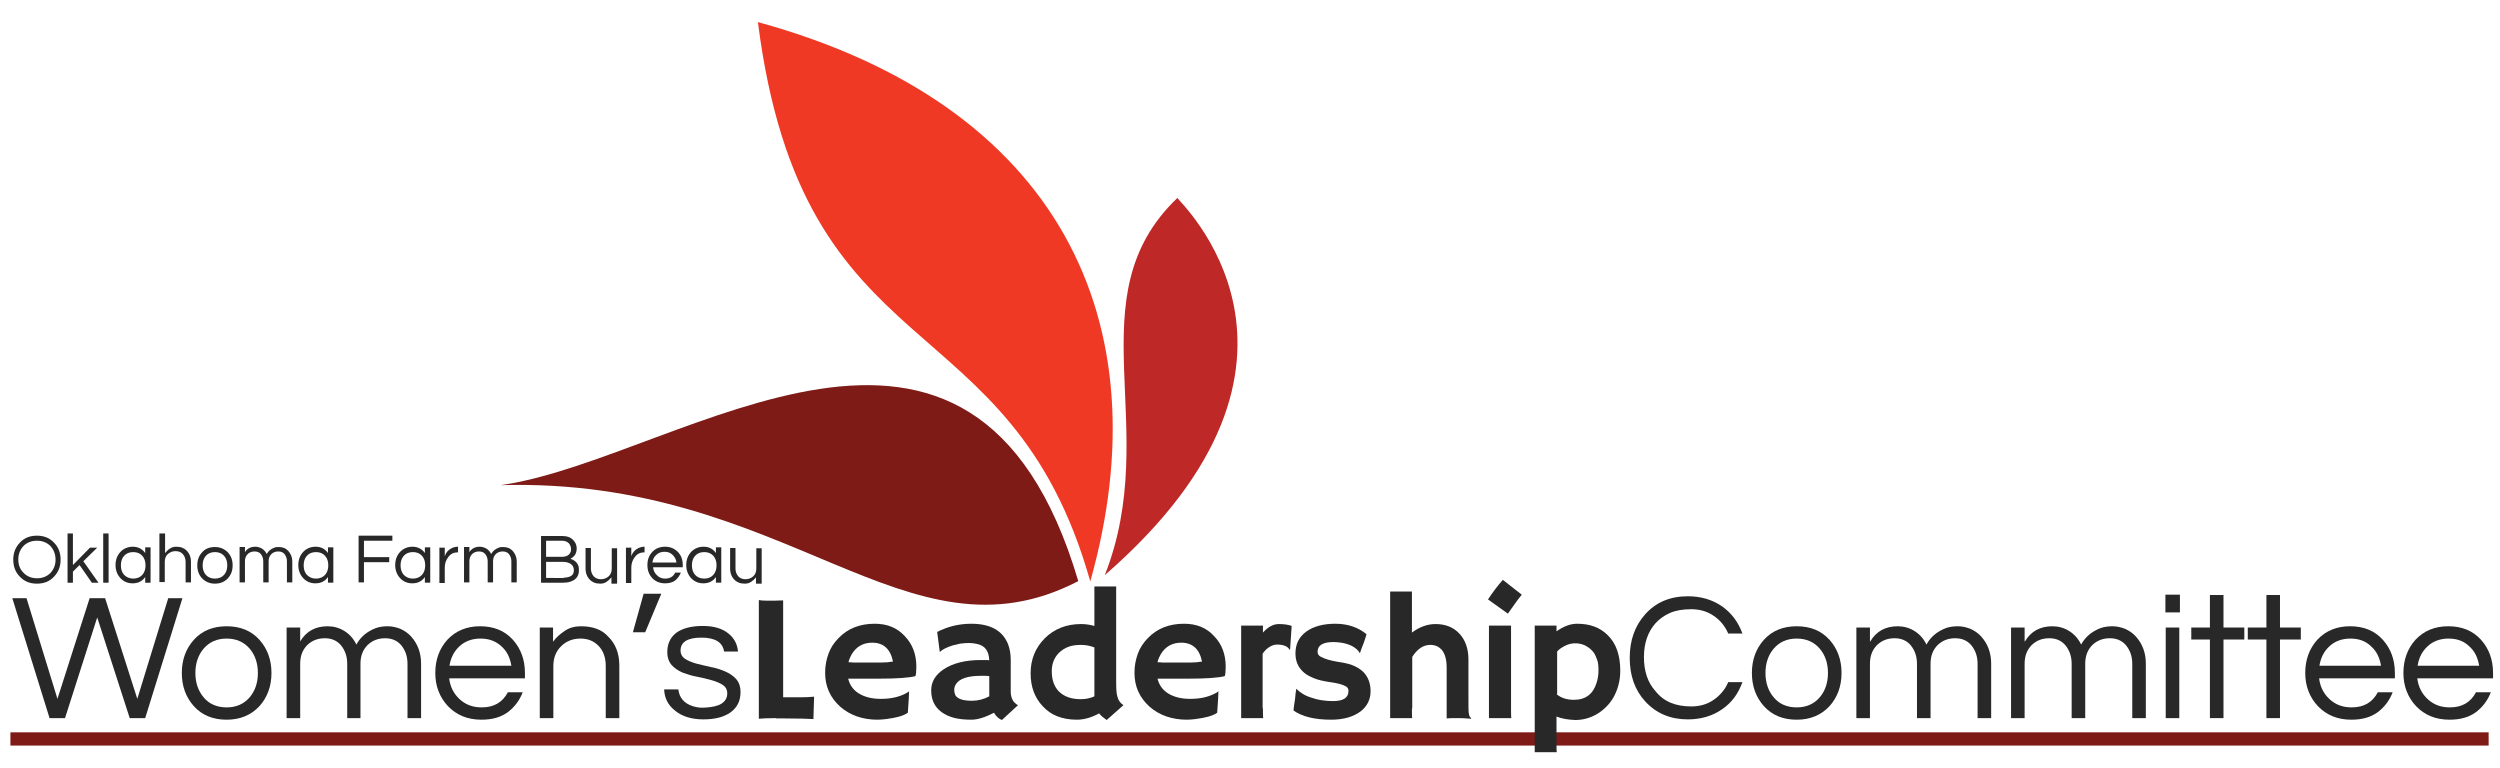
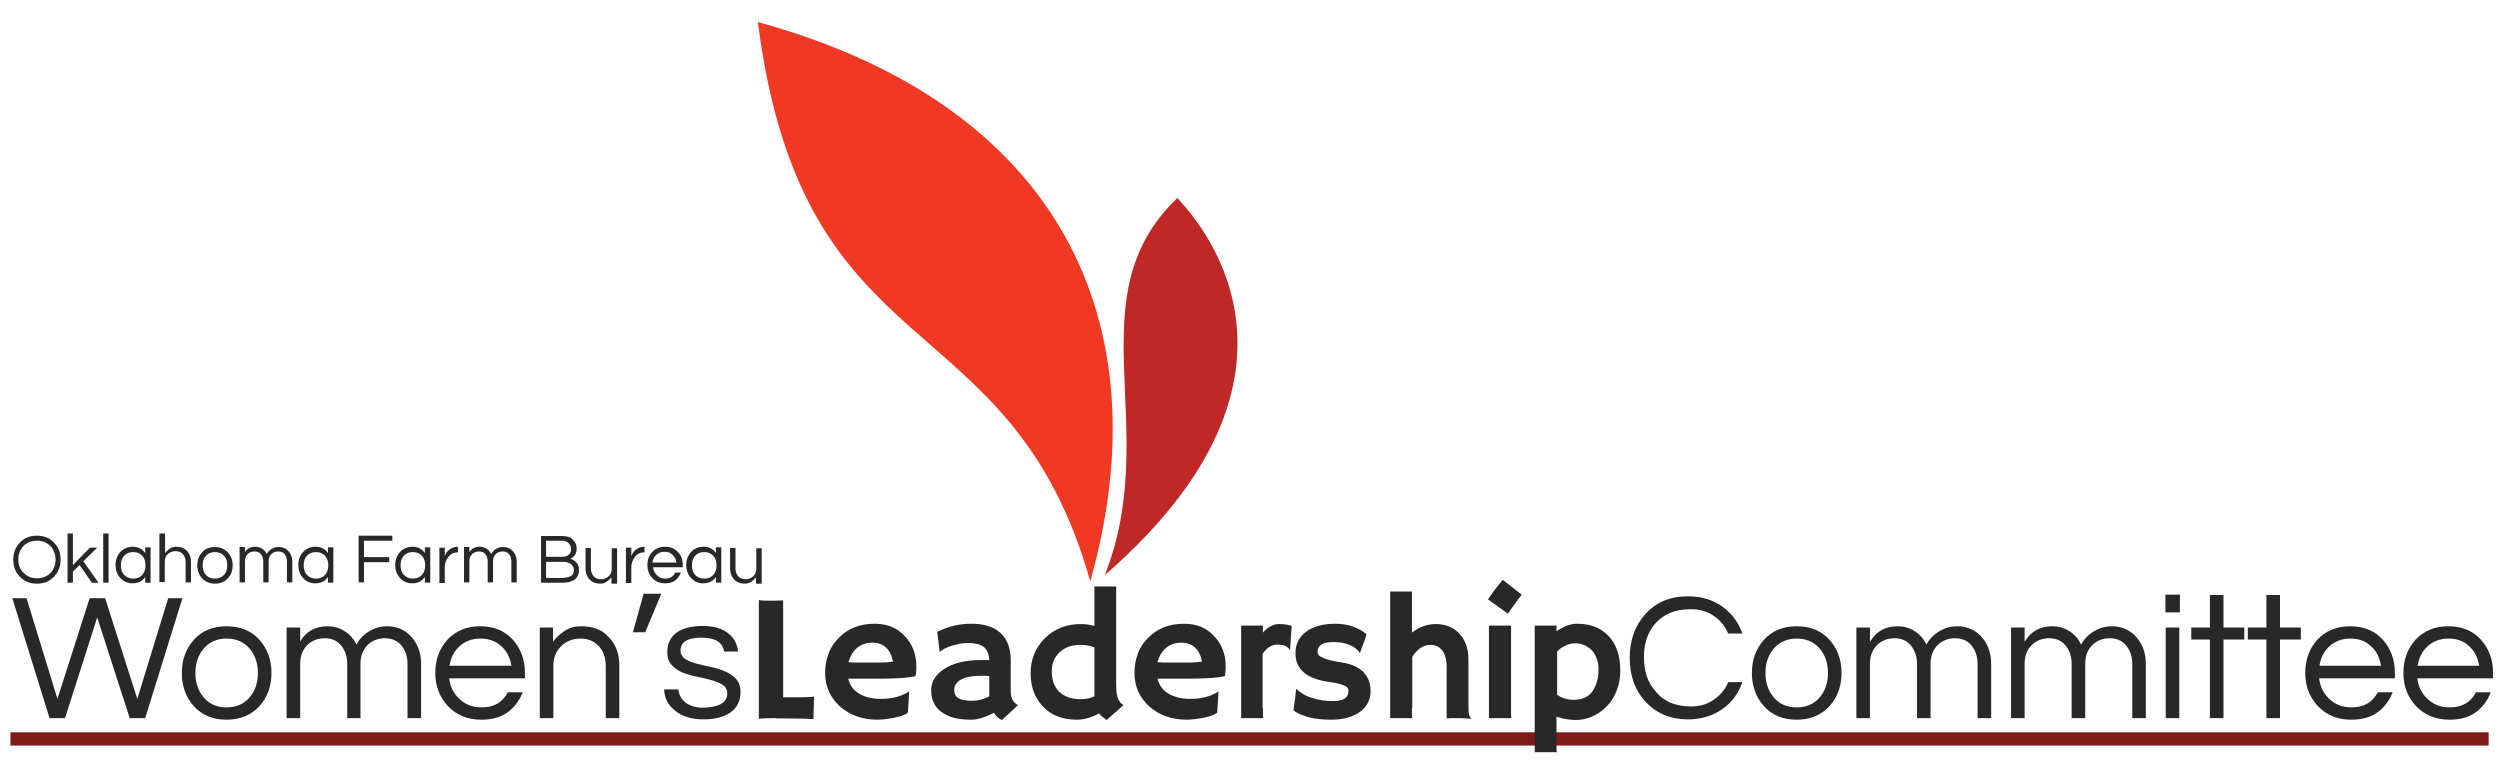
<svg xmlns="http://www.w3.org/2000/svg" version="1.1" x="0px" y="0px" viewBox="0 0 792 243.2" style="enable-background:new 0 0 792 243.2;" xml:space="preserve">
  <style type="text/css">
	.st0{fill:#7E1B17;}
	.st1{fill:#282828;}
	.st2{fill:#BE2826;}
	.st3{fill:#EF3924;}
</style>
  <g id="Background_Design">
</g>
  <g id="Layer_1">
    <rect x="3.3" y="232" class="st0" width="785.1" height="4.2" />
    <g>
      <g>
        <path class="st1" d="M20.6,227.5h-4.9l-11.8-38h4.5l9.8,31.9l10.2-31.9h4.9l10.2,31.9l9.8-31.9h4.5l-11.8,38h-4.9l-10.3-31.9     L20.6,227.5z" />
        <path class="st1" d="M71.8,198.4c4.3,0,7.8,1.4,10.4,4.3c2.5,2.8,3.8,6.3,3.8,10.5c0,4.2-1.3,7.7-3.8,10.5     c-2.7,2.9-6.2,4.3-10.4,4.3c-4.3,0-7.8-1.4-10.4-4.3c-2.5-2.8-3.8-6.3-3.8-10.5c0-4.2,1.3-7.7,3.8-10.5     C64,199.8,67.5,198.4,71.8,198.4z M71.8,224.1c3.1,0,5.5-1.1,7.3-3.2c1.7-2,2.6-4.6,2.6-7.7c0-3.1-0.9-5.7-2.6-7.7     c-1.8-2.1-4.2-3.2-7.3-3.2c-3.1,0-5.5,1.1-7.3,3.2c-1.7,2-2.6,4.6-2.6,7.7c0,3.1,0.9,5.7,2.6,7.7C66.2,223,68.7,224.1,71.8,224.1     z" />
        <path class="st1" d="M95.1,203.2c1.9-3.2,4.8-4.8,8.7-4.8c1.9,0,3.7,0.5,5.3,1.5c1.6,1,2.9,2.4,3.8,4.3c1.3-2.4,3.3-4.1,6.1-5.2     c1.1-0.4,2.4-0.6,3.8-0.6c1.4,0,2.7,0.3,4,0.8c1.3,0.6,2.4,1.3,3.4,2.4c2.1,2.3,3.2,5.2,3.2,8.6v17.3h-4.3v-17.2     c0-2.4-0.7-4.3-2-5.9c-1.3-1.5-3-2.2-5.1-2.2c-2.2,0-4,0.7-5.5,2.1c-1.5,1.5-2.3,3.4-2.3,6v17.2H110v-17.2c0-2.4-0.7-4.3-2-5.9     c-1.3-1.5-3-2.2-5.1-2.2c-2.2,0-4,0.7-5.5,2.1c-1.5,1.5-2.3,3.4-2.3,6v17.2h-4.3v-28.7h4.3V203.2z" />
        <path class="st1" d="M152.6,224.1c3.9,0,6.6-1.6,8.3-4.8h4.7c-1,2.6-2.6,4.7-4.7,6.3c-2.2,1.6-4.9,2.4-8.4,2.4     c-4.3,0-7.8-1.4-10.6-4.3c-2.6-2.8-4-6.3-4-10.5c0-4.2,1.3-7.7,3.8-10.5c2.7-2.9,6.2-4.3,10.4-4.3c4.3,0,7.8,1.4,10.4,4.3     c2.5,2.8,3.8,6.3,3.8,10.5v1.7h-24c0.3,2.6,1.4,4.8,3.2,6.5C147.4,223.2,149.7,224.1,152.6,224.1z M152.2,202.3     c-2.6,0-4.9,0.8-6.7,2.5c-1.7,1.6-2.7,3.6-3.1,6.1H162c-0.4-2.5-1.4-4.6-3.1-6.1C157.1,203.1,154.9,202.3,152.2,202.3z" />
        <path class="st1" d="M175.2,198.8v4.5c1-1.4,2.3-2.5,3.8-3.5c1.5-1,3.2-1.4,5.1-1.4c1.9,0,3.6,0.3,4.9,0.8     c1.4,0.5,2.6,1.3,3.6,2.4c2.4,2.3,3.6,5.4,3.6,9.2v16.7h-4.3V211c0-2.6-0.7-4.7-2.2-6.3c-1.5-1.6-3.4-2.4-5.8-2.4     c-2.4,0-4.5,0.8-6.1,2.4c-1.7,1.6-2.5,3.8-2.5,6.3v16.5h-4.3v-28.7H175.2z" />
        <path class="st1" d="M203.9,188.1h5.6l-5.1,12.2h-3.9L203.9,188.1z" />
        <path class="st1" d="M229.4,206.5c-0.4-3-2.8-4.5-7.2-4.5c-4.4,0-6.6,1.4-6.6,4.1c0,1.1,0.5,2,1.4,2.6c0.9,0.6,2.1,1.1,3.5,1.5     c1.4,0.4,3,0.7,4.6,1.1c1.7,0.3,3.2,0.8,4.6,1.4c1.4,0.6,2.6,1.4,3.5,2.4c0.9,1,1.4,2.4,1.4,4.2c0,2.8-1.1,4.9-3.2,6.4     c-2.1,1.5-5,2.2-8.6,2.2c-3.8,0-6.9-1-9.1-2.9c-2.1-1.7-3.2-3.9-3.3-6.6h4.5c0.3,2.6,1.8,4.4,4.5,5.3c1,0.3,2,0.5,3,0.5     c1,0,1.9-0.1,2.7-0.2c0.8-0.1,1.7-0.3,2.5-0.6c1.8-0.7,2.8-2,2.8-3.7c0-1.2-0.5-2.1-1.4-2.7c-0.9-0.6-2.1-1.1-3.5-1.5     c-1.4-0.4-3-0.8-4.6-1.1c-1.7-0.3-3.2-0.8-4.6-1.3c-1.4-0.6-2.6-1.4-3.5-2.4c-0.9-1-1.4-2.4-1.4-4.1c0-2.6,0.9-4.6,2.8-6.1     c1.9-1.4,4.7-2.2,8.4-2.2c3.5,0,6.3,0.8,8.3,2.5c1.7,1.4,2.7,3.3,2.9,5.6H229.4z" />
        <path class="st1" d="M245.9,227.5c-2.7,0-4.6,0.1-5.5,0.2v-37.6c0.4,0.1,1.4,0.2,2.8,0.2c1.4,0,3.1,0,4.9-0.1v30.7h5.8     c1.7,0,3-0.1,4-0.2c-0.1,4.4-0.2,6.6-0.2,6.8v0.3c-1.8-0.1-4.9-0.2-9.2-0.2H245.9z" />
        <path class="st1" d="M261.4,213.1c0-2.2,0.4-4.2,1.1-6.1c0.7-1.9,1.8-3.5,3.2-4.9c2.9-3,6.7-4.5,11.4-4.5c4,0,7.2,1.3,9.6,4     c2.4,2.5,3.6,5.7,3.6,9.6c0,1.5-0.1,2.5-0.3,3c-1.9,0.5-5.7,0.8-11.4,0.8h-9.9c0.5,2,1.6,3.6,3.4,4.7s4.1,1.7,6.9,1.7     c3,0,5.5-0.5,7.7-1.6c0.6-0.3,1-0.5,1.3-0.8c0,0.8-0.1,1.6-0.1,2.4l-0.3,4.4c-1.4,1-3.7,1.6-6.9,2c-0.9,0.1-1.8,0.2-2.7,0.2     c-4.7,0-8.7-1.4-11.8-4.1C263,221,261.4,217.5,261.4,213.1z M282.9,209.6c-0.8-4-3-6-6.6-6c-2.8,0-5,1.2-6.5,3.7     c-0.4,0.7-0.8,1.6-1,2.5c0.4,0,1,0,1.7,0.1h2.1c0.7,0,1.4,0,2,0h1.6c1,0,1.9,0,2.8,0l2.3-0.1     C281.8,209.7,282.4,209.6,282.9,209.6z" />
        <path class="st1" d="M314.9,225.8c-2.7,1.4-5.1,2.2-7.2,2.2c-2.1,0-4-0.2-5.5-0.6c-1.5-0.4-2.8-1-3.9-1.8     c-2.2-1.6-3.3-3.9-3.3-6.9c0-2.7,1.3-4.9,4-6.7c2.9-1.9,6.8-2.9,11.7-2.9l1.1,0c0.2,0,0.5,0,0.8,0c0.3,0,0.5,0,0.8,0.1     c-0.1-3-1.4-4.7-3.9-5.2c-0.8-0.2-1.7-0.3-2.6-0.3c-0.9,0-1.8,0.1-2.7,0.2c-0.9,0.2-1.7,0.4-2.5,0.6c-1.8,0.6-3.1,1.2-3.9,2     l-0.1-0.1l-0.8-6.2c3.3-1.7,6.9-2.6,10.8-2.6c6.1,0,10,2.2,11.7,6.6c0.5,1.4,0.8,3,0.8,4.7v10.1c0,2.2,0.8,3.6,2.3,4.4l-5.1,4.7     C316.4,227.7,315.5,226.9,314.9,225.8z M313.4,214.2c-0.5-0.1-1-0.1-1.6-0.1h-1.1c-4.1,0-6.8,0.9-7.9,2.7     c-0.3,0.5-0.5,1.1-0.5,1.7c0,0.6,0.1,1.1,0.3,1.6c0.2,0.5,0.6,0.8,1.1,1.1c1,0.6,2.4,0.8,4.3,0.8s3.7-0.5,5.4-1.4     c0-0.2,0-0.4,0-0.6V214.2z" />
        <path class="st1" d="M348.2,226c-2.4,1.3-4.7,2-7.1,2c-2.4,0-4.4-0.4-6.2-1.1c-1.8-0.7-3.3-1.8-4.5-3.1     c-2.6-2.7-3.9-6.2-3.9-10.5c0-4.4,1.5-8.1,4.5-11.1c3-3,6.9-4.5,11.5-4.5c1.4,0,2.8,0.2,4.2,0.6v-12.5h6.9v30     c0,2.5,0.1,4.1,0.4,4.9c0.2,0.8,0.5,1.3,0.8,1.7c0.3,0.4,0.7,0.7,1.1,1l-5.3,4.7C349.6,227.4,348.8,226.8,348.2,226z      M342.4,221.5c1.6,0,3-0.3,4.3-0.9v-15.5c-1.3-0.5-2.7-0.8-4.3-0.8c-1.5,0-2.8,0.2-3.9,0.6c-1.1,0.4-2,1-2.8,1.7     c-1.6,1.5-2.5,3.5-2.5,6c0,2.7,0.7,4.8,2.2,6.4C337.1,220.7,339.4,221.5,342.4,221.5z" />
        <path class="st1" d="M359.4,213.1c0-2.2,0.4-4.2,1.1-6.1c0.7-1.9,1.8-3.5,3.2-4.9c2.9-3,6.7-4.5,11.4-4.5c4,0,7.2,1.3,9.6,4     c2.4,2.5,3.6,5.7,3.6,9.6c0,1.5-0.1,2.5-0.3,3c-1.9,0.5-5.7,0.8-11.4,0.8h-9.9c0.5,2,1.6,3.6,3.4,4.7s4.1,1.7,6.9,1.7     c3,0,5.5-0.5,7.7-1.6c0.6-0.3,1-0.5,1.3-0.8c0,0.8-0.1,1.6-0.1,2.4l-0.3,4.4c-1.4,1-3.7,1.6-6.9,2c-0.9,0.1-1.8,0.2-2.7,0.2     c-4.7,0-8.7-1.4-11.8-4.1C361,221,359.4,217.5,359.4,213.1z M380.8,209.6c-0.8-4-3-6-6.6-6c-2.8,0-5,1.2-6.5,3.7     c-0.4,0.7-0.8,1.6-1,2.5c0.4,0,1,0,1.7,0.1h2.1c0.7,0,1.4,0,2,0h1.6c1,0,1.9,0,2.8,0l2.3-0.1     C379.8,209.7,380.3,209.6,380.8,209.6z" />
        <path class="st1" d="M400.1,224.4c0,1.6,0,2.7,0.1,3.1h-7v-29.3h6.9v2.2c1.6-1.8,3.3-2.7,5-2.7c1.7,0,3.1,0.2,4.1,0.6l-0.5,7.5     l-0.1,0.1c-0.7-1.2-2-1.7-4.1-1.7c-0.8,0-1.6,0.3-2.4,0.8c-0.8,0.5-1.5,1.2-2.1,2.1V224.4z" />
        <path class="st1" d="M421.7,228c-5.3,0-9.2-1-11.9-2.9c0-0.6,0.1-1.2,0.2-1.9l0.3-2c0.1-1.3,0.2-2.2,0.3-2.5     c0-0.3,0.1-0.5,0.1-0.5c0,0,0.2,0.1,0.4,0.4c0.3,0.3,0.8,0.7,1.6,1.2c0.8,0.5,1.7,0.9,2.7,1.2c2.2,0.8,4.5,1.1,7,1.1     c3.2,0,4.8-1.1,4.8-3.2c0-0.7-0.3-1.2-0.9-1.5c-1.1-0.6-2.7-1-4.9-1.3c-2.1-0.3-3.9-0.7-5.3-1.3c-1.4-0.6-2.5-1.2-3.3-2     c-1.6-1.5-2.4-3.4-2.4-5.8c0-2.9,1.1-5.2,3.4-6.9c2.2-1.6,5.3-2.5,9.2-2.5c3.9,0,7.2,1.1,9.9,3.3c-0.1,0.5-0.3,1-0.4,1.4     c-0.4,1.2-0.7,2.1-1,2.7l-0.6,1.7c0,0.1-0.1,0.2-0.1,0.2c0,0-0.2-0.2-0.4-0.6c-1.2-1.4-3-2.3-5.5-2.7c-0.8-0.1-1.6-0.2-2.4-0.2     c-3.4,0-5.1,1-5.1,3.1c0,0.7,0.4,1.3,1.1,1.6c1.3,0.7,3.1,1.2,5.5,1.6c2.3,0.3,4.1,0.8,5.3,1.4c1.2,0.6,2.2,1.3,2.9,2.1     c1.3,1.5,2,3.4,2,5.8c0,2.6-1.1,4.8-3.2,6.4C428.7,227.1,425.6,228,421.7,228z" />
        <path class="st1" d="M447.3,224.4c0,1.6,0,2.7,0.1,3.1h-7v-40.1h6.9v13c2.4-1.8,4.9-2.7,7.5-2.7c3.1,0,5.7,1,7.6,3.1     c1.9,2.1,2.8,4.8,2.8,8.2v11.2c0,3.2,0,5.1,0.1,5.7c0.1,0.6,0.2,1,0.4,1.2c0.2,0.2,0.3,0.4,0.4,0.5l-0.1,0.1     c-1.5-0.1-2.6-0.2-3.3-0.2h-2c-0.6,0-1.4,0-2.4,0.1v-16.2c0-2.6-0.6-4.5-1.7-5.7c-0.9-0.9-2-1.4-3.5-1.4c-2.2,0-4.1,1.3-5.7,3.8     V224.4z" />
        <path class="st1" d="M471.4,189.9c1.5-2.3,3.1-4.4,4.7-6.2l6,4.7c-0.8,1-1.6,2-2.2,2.9l-2.2,3.1L471.4,189.9z M478.7,224.4     c0,1.6,0,2.7,0.1,3.1h-7.1v-29.3h7V224.4z" />
        <path class="st1" d="M493.1,227v8.2c0,1.6,0,2.7,0.1,3.1h-7v-40.1h6.9v1.8c2.3-1.6,4.4-2.4,6.5-2.4s3.9,0.3,5.5,0.9     s3,1.5,4.2,2.7c2.7,2.6,4,6.4,4,11.3c0,3.2-0.8,6.1-2.3,8.7c-1.3,2.1-3.1,3.9-5.4,5.2c-2,1.1-4.2,1.7-6.6,1.7     C496.8,228,494.8,227.7,493.1,227z M493.1,219.9c1.4,1.2,3.3,1.8,5.5,1.8c3.7,0,6.1-1.8,7.2-5.4c0.4-1.2,0.6-2.5,0.6-3.9     s-0.1-2.5-0.4-3.3c-0.3-0.8-0.6-1.6-1-2.2c-0.4-0.6-0.9-1.1-1.4-1.5c-0.5-0.4-1.1-0.7-1.6-1c-1-0.4-1.9-0.6-2.9-0.6     c-1,0-2.1,0.2-3.1,0.7c-1.1,0.5-2,1.1-2.7,1.9V219.9z" />
        <path class="st1" d="M535.8,223.8c2.7,0,5.1-0.7,7.1-2.1c2-1.4,3.6-3.2,4.6-5.6h4.5c-1.3,3.6-3.3,6.4-6.3,8.5     c-3.1,2.2-6.8,3.3-11,3.3c-5.5,0-10-1.9-13.5-5.7c-3.3-3.6-4.9-8.2-4.9-13.8c0-5.5,1.6-10.1,4.9-13.8c3.4-3.8,7.9-5.7,13.5-5.7     c4.2,0,7.9,1.1,11,3.3c2.9,2.1,5,4.9,6.3,8.5h-4.5c-1-2.3-2.5-4.2-4.6-5.6c-2-1.4-4.4-2.1-7.1-2.1c-2.7,0-5,0.4-6.8,1.2     c-1.8,0.8-3.3,1.9-4.5,3.2c-2.5,2.8-3.7,6.4-3.7,10.8c0,4.4,1.2,8.1,3.7,10.8C527.1,222.3,530.9,223.8,535.8,223.8z" />
        <path class="st1" d="M569.2,198.4c4.3,0,7.8,1.4,10.4,4.3c2.5,2.8,3.8,6.3,3.8,10.5c0,4.2-1.3,7.7-3.8,10.5     c-2.7,2.9-6.2,4.3-10.4,4.3c-4.3,0-7.8-1.4-10.4-4.3c-2.5-2.8-3.8-6.3-3.8-10.5c0-4.2,1.3-7.7,3.8-10.5     C561.4,199.8,564.9,198.4,569.2,198.4z M569.2,224.1c3.1,0,5.5-1.1,7.3-3.2c1.7-2,2.6-4.6,2.6-7.7c0-3.1-0.9-5.7-2.6-7.7     c-1.8-2.1-4.2-3.2-7.3-3.2s-5.5,1.1-7.3,3.2c-1.7,2-2.6,4.6-2.6,7.7c0,3.1,0.9,5.7,2.6,7.7C563.6,223,566.1,224.1,569.2,224.1z" />
        <path class="st1" d="M592.5,203.2c1.9-3.2,4.8-4.8,8.7-4.8c1.9,0,3.7,0.5,5.3,1.5c1.6,1,2.9,2.4,3.8,4.3c1.3-2.4,3.3-4.1,6.1-5.2     c1.1-0.4,2.4-0.6,3.8-0.6c1.4,0,2.7,0.3,4,0.8c1.3,0.6,2.4,1.3,3.4,2.4c2.1,2.3,3.2,5.2,3.2,8.6v17.3h-4.3v-17.2     c0-2.4-0.7-4.3-2-5.9c-1.3-1.5-3-2.2-5.1-2.2c-2.2,0-4,0.7-5.5,2.1c-1.5,1.5-2.3,3.4-2.3,6v17.2h-4.3v-17.2c0-2.4-0.7-4.3-2-5.9     c-1.3-1.5-3-2.2-5.1-2.2c-2.2,0-4,0.7-5.5,2.1c-1.5,1.5-2.3,3.4-2.3,6v17.2h-4.3v-28.7h4.3V203.2z" />
        <path class="st1" d="M641.5,203.2c1.9-3.2,4.8-4.8,8.7-4.8c1.9,0,3.7,0.5,5.3,1.5c1.6,1,2.9,2.4,3.8,4.3c1.3-2.4,3.3-4.1,6.1-5.2     c1.1-0.4,2.4-0.6,3.8-0.6c1.4,0,2.7,0.3,4,0.8c1.3,0.6,2.4,1.3,3.4,2.4c2.1,2.3,3.2,5.2,3.2,8.6v17.3h-4.3v-17.2     c0-2.4-0.7-4.3-2-5.9c-1.3-1.5-3-2.2-5.1-2.2c-2.2,0-4,0.7-5.5,2.1c-1.5,1.5-2.3,3.4-2.3,6v17.2h-4.3v-17.2c0-2.4-0.7-4.3-2-5.9     c-1.3-1.5-3-2.2-5.1-2.2c-2.2,0-4,0.7-5.5,2.1c-1.5,1.5-2.3,3.4-2.3,6v17.2h-4.3v-28.7h4.3V203.2z" />
        <path class="st1" d="M690.6,188.4v5.6H686v-5.6H690.6z M686.1,198.8h4.3v28.7h-4.3V198.8z" />
        <path class="st1" d="M700.1,227.5v-24.9h-5.9v-3.8h5.9v-10.3h4.3v10.3h6.6v3.8h-6.6v24.9H700.1z" />
        <path class="st1" d="M718,227.5v-24.9h-5.9v-3.8h5.9v-10.3h4.3v10.3h6.6v3.8h-6.6v24.9H718z" />
        <path class="st1" d="M745,224.1c3.9,0,6.6-1.6,8.3-4.8h4.7c-1,2.6-2.6,4.7-4.7,6.3c-2.2,1.6-4.9,2.4-8.4,2.4     c-4.3,0-7.8-1.4-10.6-4.3c-2.6-2.8-4-6.3-4-10.5c0-4.2,1.3-7.7,3.8-10.5c2.7-2.9,6.2-4.3,10.4-4.3c4.3,0,7.8,1.4,10.4,4.3     c2.5,2.8,3.8,6.3,3.8,10.5v1.7h-24c0.3,2.6,1.4,4.8,3.2,6.5C739.8,223.2,742.1,224.1,745,224.1z M744.6,202.3     c-2.6,0-4.9,0.8-6.7,2.5c-1.7,1.6-2.7,3.6-3.1,6.1h19.5c-0.4-2.5-1.4-4.6-3.1-6.1C749.5,203.1,747.3,202.3,744.6,202.3z" />
        <path class="st1" d="M776.1,224.1c3.9,0,6.6-1.6,8.3-4.8h4.7c-1,2.6-2.6,4.7-4.7,6.3c-2.2,1.6-4.9,2.4-8.4,2.4     c-4.3,0-7.8-1.4-10.6-4.3c-2.6-2.8-4-6.3-4-10.5c0-4.2,1.3-7.7,3.8-10.5c2.7-2.9,6.2-4.3,10.4-4.3c4.3,0,7.8,1.4,10.4,4.3     c2.5,2.8,3.8,6.3,3.8,10.5v1.7h-24c0.3,2.6,1.4,4.8,3.2,6.5C770.9,223.2,773.2,224.1,776.1,224.1z M775.7,202.3     c-2.6,0-4.9,0.8-6.7,2.5c-1.7,1.6-2.7,3.6-3.1,6.1h19.5c-0.4-2.5-1.4-4.6-3.1-6.1C780.6,203.1,778.4,202.3,775.7,202.3z" />
      </g>
    </g>
    <path class="st2" d="M350,182.2c18.4-46.7-9.8-88.1,23-119.5C372.7,63.2,428.7,113.7,350,182.2z" />
    <path class="st3" d="M345.4,184.2C320,94.1,254.4,119.1,240.1,7C335.4,33.1,368.6,101.8,345.4,184.2z" />
-     <path class="st0" d="M341.6,184.1c-54.6,28.3-91.8-33-183-30.4c0.7-0.1,1.3-0.2,1.9-0.3C216.7,144.2,308.4,71.9,341.6,184.1z" />
    <g>
      <path class="st1" d="M11.7,169.7c2.2,0,4,0.7,5.4,2.2c1.4,1.4,2.1,3.2,2.1,5.4s-0.7,3.9-2.1,5.4c-1.4,1.5-3.2,2.2-5.4,2.2    c-2.2,0-4-0.7-5.4-2.2c-1.4-1.4-2.1-3.2-2.1-5.4s0.7-3.9,2.1-5.4C7.7,170.4,9.5,169.7,11.7,169.7z M11.7,183.2    c1.8,0,3.2-0.6,4.3-1.7c1-1.1,1.6-2.5,1.6-4.2S17,174.1,16,173c-1.1-1.1-2.5-1.7-4.3-1.7c-1.8,0-3.2,0.6-4.3,1.7    c-1,1.1-1.6,2.5-1.6,4.2s0.5,3.1,1.6,4.2C8.5,182.6,10,183.2,11.7,183.2z" />
      <path class="st1" d="M26.4,177.8l4.8,6.8h-2.1l-3.9-5.6l-2.1,2.1v3.5h-1.7V169h1.7v10l5.4-5.5h2.3L26.4,177.8z" />
      <path class="st1" d="M34.4,184.6h-1.7V169h1.7V184.6z" />
      <path class="st1" d="M46,182.8c-0.9,1.3-2.2,2-4,2c-1.6,0-2.9-0.6-3.9-1.7c-1-1.1-1.5-2.5-1.5-4.1c0-1.6,0.5-3,1.5-4.1    c1-1.1,2.4-1.7,4-1.7s3,0.7,3.9,2v-1.8h1.7v11.2H46V182.8z M42.2,183.3c1.2,0,2.2-0.4,2.9-1.2c0.7-0.8,1-1.8,1-3s-0.3-2.2-1-3    c-0.7-0.8-1.7-1.2-2.9-1.2c-1.2,0-2.2,0.4-2.9,1.2c-0.7,0.8-1,1.8-1,3s0.3,2.2,1,3C40.1,182.9,41.1,183.3,42.2,183.3z" />
      <path class="st1" d="M52.3,169v6.2c0.4-0.5,0.9-1,1.5-1.4c0.6-0.4,1.2-0.6,2-0.6c0.7,0,1.4,0.1,1.9,0.3c0.5,0.2,1,0.5,1.4,0.9    c0.9,0.9,1.4,2.1,1.4,3.6v6.5h-1.7v-6.5c0-1-0.3-1.8-0.9-2.5c-0.6-0.6-1.3-0.9-2.3-0.9c-0.9,0-1.7,0.3-2.4,0.9    c-0.7,0.6-1,1.5-1,2.5v6.4h-1.7V169H52.3z" />
      <path class="st1" d="M68.1,173.3c1.7,0,3,0.6,4.1,1.7c1,1.1,1.5,2.4,1.5,4.1c0,1.7-0.5,3-1.5,4.1c-1,1.1-2.4,1.7-4.1,1.7    c-1.7,0-3-0.6-4.1-1.7c-1-1.1-1.5-2.4-1.5-4.1c0-1.7,0.5-3,1.5-4.1C65,173.8,66.4,173.3,68.1,173.3z M68.1,183.3    c1.2,0,2.2-0.4,2.9-1.2c0.7-0.8,1-1.8,1-3s-0.3-2.2-1-3c-0.7-0.8-1.7-1.2-2.9-1.2s-2.2,0.4-2.9,1.2c-0.7,0.8-1,1.8-1,3    s0.3,2.2,1,3C65.9,182.9,66.9,183.3,68.1,183.3z" />
      <path class="st1" d="M77.5,175.1c0.7-1.3,1.9-1.9,3.4-1.9c0.7,0,1.4,0.2,2.1,0.6c0.6,0.4,1.1,0.9,1.5,1.7c0.5-0.9,1.3-1.6,2.4-2    c0.4-0.2,0.9-0.2,1.5-0.2s1.1,0.1,1.6,0.3c0.5,0.2,0.9,0.5,1.3,0.9c0.8,0.9,1.3,2,1.3,3.3v6.7h-1.7v-6.7c0-0.9-0.3-1.7-0.8-2.3    c-0.5-0.6-1.2-0.8-2-0.8c-0.8,0-1.6,0.3-2.1,0.8c-0.6,0.6-0.9,1.3-0.9,2.3v6.7h-1.7v-6.7c0-0.9-0.3-1.7-0.8-2.3    c-0.5-0.6-1.2-0.8-2-0.8c-0.8,0-1.6,0.3-2.1,0.8c-0.6,0.6-0.9,1.3-0.9,2.3v6.7h-1.7v-11.2h1.7V175.1z" />
      <path class="st1" d="M103.9,182.8c-0.9,1.3-2.2,2-4,2c-1.6,0-2.9-0.6-3.9-1.7c-1-1.1-1.5-2.5-1.5-4.1c0-1.6,0.5-3,1.5-4.1    c1-1.1,2.4-1.7,4-1.7c1.7,0,3,0.7,3.9,2v-1.8h1.7v11.2h-1.7V182.8z M100.1,183.3c1.2,0,2.2-0.4,2.9-1.2c0.7-0.8,1-1.8,1-3    s-0.3-2.2-1-3c-0.7-0.8-1.7-1.2-2.9-1.2c-1.2,0-2.2,0.4-2.9,1.2c-0.7,0.8-1,1.8-1,3s0.3,2.2,1,3C98,182.9,98.9,183.3,100.1,183.3z    " />
      <path class="st1" d="M115.3,171.4v5.1h8v1.6h-8v6.4h-1.7v-14.8h10.7v1.6H115.3z" />
      <path class="st1" d="M134.6,182.8c-0.9,1.3-2.2,2-4,2c-1.6,0-2.9-0.6-3.9-1.7c-1-1.1-1.5-2.5-1.5-4.1c0-1.6,0.5-3,1.5-4.1    c1-1.1,2.4-1.7,4-1.7s3,0.7,3.9,2v-1.8h1.7v11.2h-1.7V182.8z M130.8,183.3c1.2,0,2.2-0.4,2.9-1.2c0.7-0.8,1-1.8,1-3s-0.3-2.2-1-3    c-0.7-0.8-1.7-1.2-2.9-1.2c-1.2,0-2.2,0.4-2.9,1.2c-0.7,0.8-1,1.8-1,3s0.3,2.2,1,3C128.7,182.9,129.6,183.3,130.8,183.3z" />
      <path class="st1" d="M145.1,173.3v1.7h-0.2c-1.2,0-2.2,0.5-2.9,1.5c-0.7,0.9-1.1,2-1.1,3.3v4.9h-1.7v-11.2h1.7v2.7    c0.4-1.2,1.1-2,2.3-2.6c0.5-0.2,1.1-0.4,1.8-0.4H145.1z" />
      <path class="st1" d="M148.6,175.1c0.7-1.3,1.9-1.9,3.4-1.9c0.7,0,1.4,0.2,2.1,0.6c0.6,0.4,1.1,0.9,1.5,1.7c0.5-0.9,1.3-1.6,2.4-2    c0.4-0.2,0.9-0.2,1.5-0.2c0.5,0,1.1,0.1,1.6,0.3c0.5,0.2,0.9,0.5,1.3,0.9c0.8,0.9,1.3,2,1.3,3.3v6.7h-1.7v-6.7    c0-0.9-0.3-1.7-0.8-2.3c-0.5-0.6-1.2-0.8-2-0.8c-0.8,0-1.6,0.3-2.1,0.8c-0.6,0.6-0.9,1.3-0.9,2.3v6.7h-1.7v-6.7    c0-0.9-0.3-1.7-0.8-2.3c-0.5-0.6-1.2-0.8-2-0.8c-0.8,0-1.6,0.3-2.1,0.8c-0.6,0.6-0.9,1.3-0.9,2.3v6.7h-1.7v-11.2h1.7V175.1z" />
      <path class="st1" d="M182.7,173.7c0,1.6-0.7,2.7-2,3.3c1.2,0.4,2.1,1.1,2.5,2.2c0.2,0.4,0.2,0.9,0.2,1.5c0,1.8-0.9,3-2.8,3.6    c-0.6,0.2-1.4,0.3-2.2,0.3h-7v-14.8h6.6c1.6,0,2.8,0.4,3.6,1.3C182.3,171.8,182.7,172.7,182.7,173.7z M173,176.4h5    c1.4,0,2.3-0.5,2.7-1.4c0.2-0.3,0.2-0.7,0.2-1.1c0-0.4-0.1-0.7-0.2-1c-0.1-0.3-0.3-0.5-0.5-0.8c-0.5-0.5-1.2-0.8-2.2-0.8H173    V176.4z M178.6,183c1,0,1.8-0.2,2.4-0.6c0.6-0.4,0.8-1,0.8-1.8c0-0.7-0.3-1.4-0.8-1.8c-0.6-0.5-1.5-0.8-2.6-0.8H173v5.1H178.6z" />
      <path class="st1" d="M193.7,184.6v-1.7c-0.4,0.5-0.9,1-1.5,1.4c-0.6,0.4-1.2,0.6-2,0.6c-0.7,0-1.4-0.1-1.9-0.3    c-0.5-0.2-1-0.5-1.4-0.9c-0.9-0.9-1.4-2.1-1.4-3.6v-6.5h1.7v6.5c0,1,0.3,1.8,0.9,2.5c0.6,0.6,1.3,0.9,2.3,0.9    c0.9,0,1.7-0.3,2.4-0.9c0.7-0.6,1-1.5,1-2.5v-6.4h1.7v11.2H193.7z" />
      <path class="st1" d="M204.2,173.3v1.7H204c-1.2,0-2.2,0.5-2.9,1.5c-0.7,0.9-1.1,2-1.1,3.3v4.9h-1.7v-11.2h1.7v2.7    c0.4-1.2,1.1-2,2.3-2.6c0.5-0.2,1.1-0.4,1.8-0.4H204.2z" />
      <path class="st1" d="M210.7,183.3c1.5,0,2.6-0.6,3.2-1.9h1.8c-0.4,1-1,1.8-1.8,2.5c-0.8,0.6-1.9,0.9-3.2,0.9    c-1.7,0-3.1-0.6-4.1-1.7c-1-1.1-1.5-2.4-1.5-4.1c0-1.7,0.5-3,1.5-4.1c1-1.1,2.4-1.7,4.1-1.7c1.7,0,3,0.6,4.1,1.7    c1,1.1,1.5,2.4,1.5,4.1v0.7h-9.4c0.1,1,0.5,1.9,1.2,2.5C208.7,182.9,209.6,183.3,210.7,183.3z M210.5,174.8c-1,0-1.9,0.3-2.6,1    c-0.7,0.6-1.1,1.4-1.2,2.4h7.6c-0.1-1-0.6-1.8-1.2-2.4C212.4,175.1,211.6,174.8,210.5,174.8z" />
      <path class="st1" d="M226.8,182.8c-0.9,1.3-2.2,2-4,2c-1.6,0-2.9-0.6-3.9-1.7c-1-1.1-1.5-2.5-1.5-4.1c0-1.6,0.5-3,1.5-4.1    c1-1.1,2.4-1.7,4-1.7c1.7,0,3,0.7,3.9,2v-1.8h1.7v11.2h-1.7V182.8z M223.1,183.3c1.2,0,2.2-0.4,2.9-1.2c0.7-0.8,1-1.8,1-3    s-0.3-2.2-1-3c-0.7-0.8-1.7-1.2-2.9-1.2c-1.2,0-2.2,0.4-2.9,1.2c-0.7,0.8-1,1.8-1,3s0.3,2.2,1,3    C220.9,182.9,221.9,183.3,223.1,183.3z" />
      <path class="st1" d="M239.5,184.6v-1.7c-0.4,0.5-0.9,1-1.5,1.4c-0.6,0.4-1.2,0.6-2,0.6s-1.4-0.1-1.9-0.3c-0.5-0.2-1-0.5-1.4-0.9    c-0.9-0.9-1.4-2.1-1.4-3.6v-6.5h1.7v6.5c0,1,0.3,1.8,0.9,2.5c0.6,0.6,1.3,0.9,2.3,0.9c0.9,0,1.7-0.3,2.4-0.9c0.7-0.6,1-1.5,1-2.5    v-6.4h1.7v11.2H239.5z" />
    </g>
    <g>
	</g>
    <g>
	</g>
    <g>
	</g>
    <g>
	</g>
    <g>
	</g>
    <g>
	</g>
  </g>
</svg>